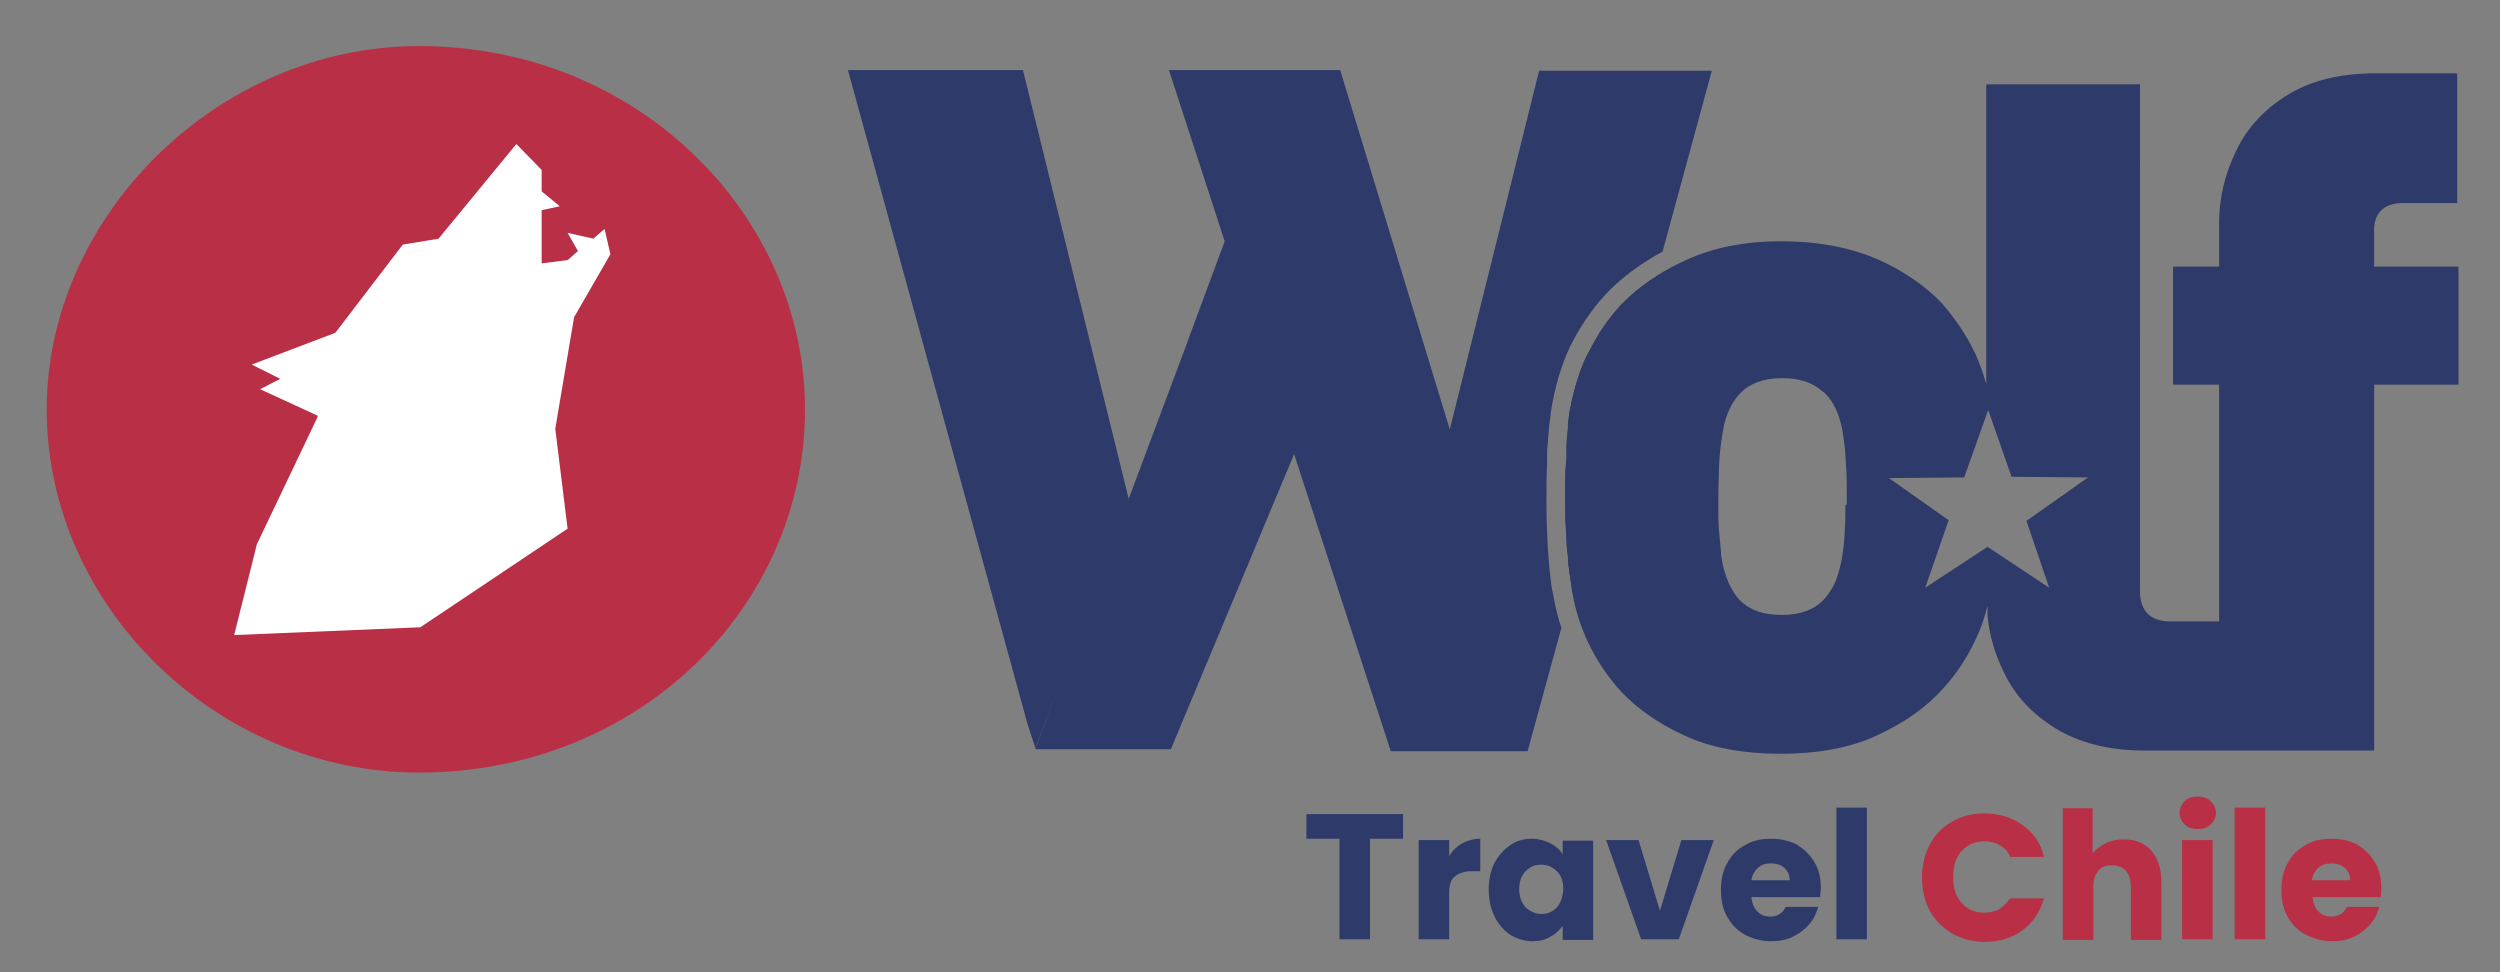
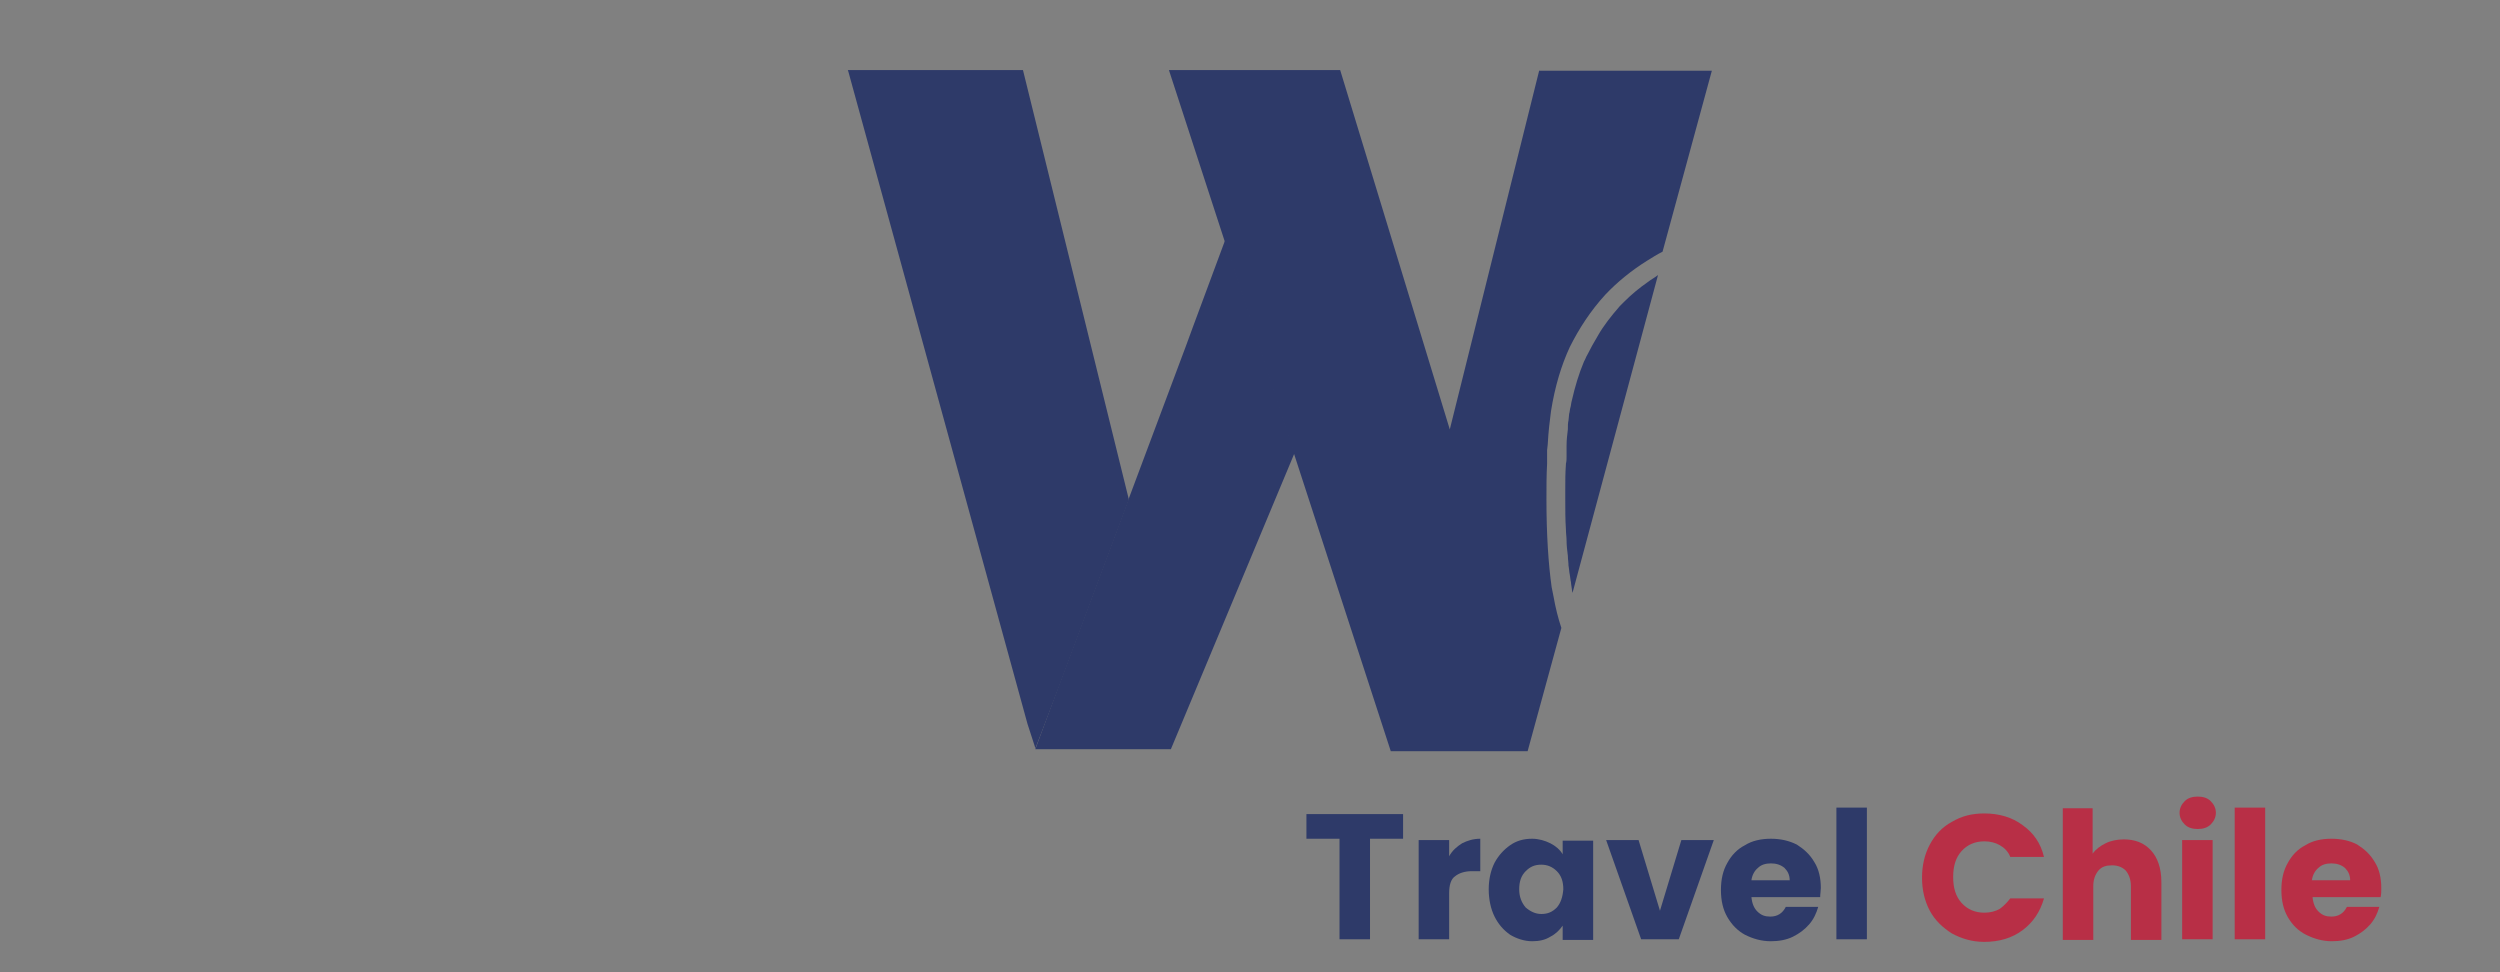
<svg xmlns="http://www.w3.org/2000/svg" id="Capa_1" x="0px" y="0px" viewBox="0 0 385.4 149.9" xml:space="preserve">
  <rect x="0" y="0" width="385.4" height="149.9" fill="#808080" stroke="none" />
  <g>
    <g>
      <g>
        <g>
          <polygon fill="#2E3A69" points="172.1,113.5 172,113.5 172.1,113.4     " />
        </g>
        <g>
          <polygon fill="#2E3A69" points="199.6,69.9 199.5,70 180.5,115.5 159.6,115.5 160.6,112.8 163.2,105.8 174,76.9 182.8,53.4      183.9,50.4 188.8,37.2 188.9,37.1     " />
        </g>
        <g>
          <path fill="#2E3A69" d="M174,76.9L174,76.9l-16.3-66.1h-27l0.1,0.3l27.6,100.5l1.2,3.7v0l0,0.1l1-2.6l2.6-6.8L174,77.1L174,76.9     z M237.3,10.8l-13.8,55.4l-16.9-55.4h-26.4l8.6,26.4v0L199.5,70v0l14.9,45.8h21.1l5.2-19c-0.5-1.5-0.9-3.1-1.2-4.8     c-0.1-0.5-0.2-1-0.3-1.5c-0.5-3.6-0.8-8.1-0.8-13.5c0-1.9,0-3.7,0.1-5.5c0-0.3,0-0.5,0-0.8c0-0.2,0-0.5,0-0.7v-0.1l0-0.1     c0-0.1,0-0.1,0-0.2v-0.2l0.1-0.9c0.1-1.9,0.3-3.6,0.5-5.1l0,0v0c0.6-3.8,1.6-7.1,2.9-9.9c1.4-2.8,3.2-5.6,5.5-8.1l0,0l0,0     c1.8-1.9,4-3.7,6.4-5.2c0.8-0.5,1.6-1,2.4-1.4l7.6-27.9H237.3z M255.6,42.4c-0.5,0.4-1.1,0.7-1.6,1.1c-1.3,0.9-2.5,1.9-3.6,3     c-0.2,0.2-0.4,0.4-0.7,0.7c-1.3,1.5-2.5,3-3.4,4.6c-0.6,1-1.1,1.9-1.6,2.9c-0.2,0.3-0.3,0.7-0.5,1c-0.8,1.9-1.4,3.9-1.9,6.1     c-0.1,0.3-0.1,0.7-0.2,1c-0.1,0.3-0.1,0.7-0.2,1c0,0.3-0.1,0.7-0.1,1c-0.1,0.4-0.1,0.9-0.1,1.3c0,0,0,0.1,0,0.1     c-0.1,0.8-0.2,1.6-0.2,2.5c0,0.1,0,0.2,0,0.3c0,0.2,0,0.4,0,0.6c0,0.1,0,0.1,0,0.2c0,0.1,0,0.1,0,0.2c0,0.1,0,0.2,0,0.4     c0,0.4,0,0.7-0.1,1.1v0.1c0,0,0,0,0,0c-0.1,1.3-0.1,2.6-0.1,3.9c0,0.5,0,1,0,1.4c0,1.7,0,3.2,0.1,4.7c0,0.6,0.1,1.2,0.1,1.7     c0,0,0,0,0,0c0,0.8,0.1,1.6,0.2,2.4c0,0.5,0.1,1,0.1,1.5c0.1,0.5,0.1,1,0.2,1.4c0,0.2,0.1,0.5,0.1,0.7c0,0.2,0.1,0.4,0.1,0.7     c0,0.2,0.1,0.5,0.1,0.7c0,0.2,0.1,0.5,0.1,0.7l0.1-0.3L255.6,42.4L255.6,42.4z" />
        </g>
        <g>
          <path fill="#2E3A69" d="M201.4,125.5v3.8h5.1v15.5h4.7v-15.5h5.1v-3.8H201.4z" />
        </g>
        <g>
          <path fill="#2E3A69" d="M225.4,130c-0.8,0.5-1.5,1.1-2,2v-2.5h-4.7v15.3h4.7v-7.1c0-1.3,0.3-2.2,0.9-2.6     c0.6-0.5,1.5-0.8,2.6-0.8h1.3v-5C227.1,129.3,226.2,129.6,225.4,130z" />
        </g>
        <g>
          <path fill="#2E3A69" d="M240.9,129.5v2.2c-0.4-0.7-1.1-1.3-1.9-1.7c-0.8-0.4-1.8-0.7-2.8-0.7c-1.3,0-2.4,0.3-3.4,1     s-1.8,1.6-2.4,2.7c-0.6,1.2-0.9,2.6-0.9,4.1s0.3,3,0.9,4.2c0.6,1.2,1.4,2.1,2.4,2.8c1,0.6,2.2,1,3.4,1c1.1,0,2-0.2,2.8-0.7     c0.8-0.4,1.4-1,1.9-1.7v2.2h4.7v-15.3H240.9z M240,139.9c-0.7,0.7-1.4,1-2.4,1c-0.9,0-1.7-0.4-2.4-1c-0.6-0.7-1-1.6-1-2.8     c0-1.2,0.3-2.1,1-2.8c0.7-0.7,1.4-1,2.4-1c0.9,0,1.7,0.3,2.4,1c0.7,0.7,1,1.6,1,2.8C240.9,138.3,240.6,139.2,240,139.9z" />
        </g>
        <g>
          <path fill="#2E3A69" d="M259.2,129.5l-3.3,10.9l-3.3-10.9h-5l5.4,15.3h5.8l5.4-15.3H259.2z" />
        </g>
        <g>
          <path fill="#2E3A69" d="M280.7,136.9c0-1.5-0.3-2.9-1-4c-0.7-1.2-1.6-2-2.7-2.7c-1.2-0.6-2.5-0.9-4-0.9c-1.5,0-2.9,0.3-4,1     c-1.2,0.6-2.1,1.6-2.7,2.7c-0.7,1.2-1,2.6-1,4.2c0,1.6,0.3,3,1,4.2c0.7,1.2,1.6,2.1,2.7,2.7c1.2,0.6,2.5,1,4,1     c1.2,0,2.4-0.2,3.4-0.7c1-0.5,1.8-1.1,2.5-1.9c0.7-0.8,1.1-1.7,1.4-2.7h-5c-0.5,1-1.3,1.5-2.4,1.5c-0.8,0-1.4-0.2-2-0.8     c-0.5-0.5-0.8-1.2-0.9-2.2h10.6C280.6,137.8,280.7,137.3,280.7,136.9z M270,135.7c0.1-0.8,0.5-1.5,1-1.9c0.5-0.5,1.2-0.7,2-0.7     c0.8,0,1.5,0.2,2.1,0.7c0.5,0.5,0.8,1.1,0.8,1.9H270z" />
        </g>
        <g>
          <path fill="#2E3A69" d="M283.1,124.5v20.3h4.7v-20.3H283.1z" />
        </g>
        <path fill="#B82F46" d="M308.3,140.1c-0.7,0.4-1.5,0.6-2.4,0.6c-1.4,0-2.6-0.5-3.5-1.5c-0.9-1-1.3-2.3-1.3-4s0.4-3,1.3-4    c0.9-1,2.1-1.5,3.5-1.5c0.9,0,1.7,0.2,2.4,0.6c0.7,0.4,1.3,1,1.6,1.8h5.2c-0.5-2.1-1.6-3.7-3.3-4.9c-1.6-1.2-3.6-1.8-5.9-1.8    c-1.9,0-3.5,0.4-5,1.3c-1.5,0.8-2.6,2-3.4,3.5c-0.8,1.5-1.2,3.2-1.2,5.1c0,1.9,0.4,3.6,1.2,5.1c0.8,1.5,2,2.6,3.4,3.5    c1.5,0.8,3.1,1.3,5,1.3c2.3,0,4.3-0.6,5.9-1.8c1.6-1.2,2.7-2.8,3.3-4.9h-5.2C309.5,139,309,139.6,308.3,140.1z" />
        <path fill="#B82F46" d="M331.6,131.1c-1.1-1.2-2.5-1.7-4.2-1.7c-1,0-2,0.2-2.8,0.6c-0.8,0.4-1.5,0.9-2,1.6v-7H318v20.3h4.7v-8.3    c0-1,0.3-1.8,0.8-2.4c0.5-0.6,1.2-0.8,2.1-0.8s1.6,0.3,2.1,0.8c0.5,0.6,0.8,1.4,0.8,2.4v8.3h4.7v-8.9    C333.2,133.8,332.6,132.2,331.6,131.1z" />
        <path fill="#B82F46" d="M340.8,123.5c-0.5-0.5-1.2-0.7-2-0.7c-0.8,0-1.5,0.2-2,0.7c-0.5,0.5-0.8,1.1-0.8,1.8    c0,0.7,0.3,1.3,0.8,1.8c0.5,0.5,1.2,0.7,2,0.7c0.8,0,1.5-0.2,2-0.7c0.5-0.5,0.8-1.1,0.8-1.8C341.6,124.6,341.3,124,340.8,123.5z     M336.4,129.5v15.3h4.7v-15.3H336.4z" />
        <path fill="#B82F46" d="M344.5,124.5v20.3h4.7v-20.3H344.5z" />
        <path fill="#B82F46" d="M367.1,136.9c0-1.5-0.3-2.9-1-4c-0.7-1.2-1.6-2-2.7-2.7c-1.1-0.6-2.5-0.9-4-0.9c-1.5,0-2.9,0.3-4,1    c-1.2,0.6-2.1,1.6-2.7,2.7c-0.7,1.2-1,2.6-1,4.2c0,1.6,0.3,3,1,4.2c0.7,1.2,1.6,2.1,2.8,2.7c1.2,0.6,2.5,1,4,1    c1.2,0,2.4-0.2,3.4-0.7c1-0.5,1.8-1.1,2.5-1.9c0.7-0.8,1.1-1.7,1.4-2.7h-5c-0.5,1-1.3,1.5-2.4,1.5c-0.8,0-1.4-0.2-2-0.8    c-0.5-0.5-0.8-1.2-0.9-2.2H367C367.1,137.8,367.1,137.3,367.1,136.9z M356.4,135.7c0.1-0.8,0.5-1.5,1-1.9c0.5-0.5,1.2-0.7,2-0.7    c0.8,0,1.5,0.2,2.1,0.7c0.5,0.5,0.8,1.1,0.8,1.9H356.4z" />
        <g>
          <g>
-             <path fill="#2E3A69" d="M370.5,31.3h8.3V11.3h-12.6c-5.4,0-9.9,1.1-13.5,3.3c-3.6,2.2-6.3,5.1-8,8.7c-1.7,3.5-2.6,7.2-2.6,11      v6.8h-7.1v18.2h7.1v36.5h-7.5c-3.1,0-4.7-1.6-4.7-4.7V13h-23.7v46.2c-0.5-1.8-1.1-3.4-1.8-4.9c-1.3-2.7-3-5.2-5-7.5      c-0.4-0.4-0.7-0.7-1.1-1.1c-2.5-2.3-5.4-4.2-8.8-5.7c-4.1-1.8-9.1-2.8-14.8-2.8h-0.2c-5.6,0-10.5,1-14.6,2.9      c-1.5,0.7-2.9,1.4-4.3,2.3h0c-0.5,0.4-1.1,0.7-1.6,1.1c-1.3,0.9-2.5,1.9-3.6,3c-0.2,0.2-0.4,0.4-0.7,0.7      c-1.3,1.5-2.5,3-3.4,4.6c-0.6,1-1.1,1.9-1.6,2.9c-0.2,0.3-0.3,0.7-0.5,1c-0.8,1.9-1.4,3.9-1.9,6.1c-0.1,0.3-0.1,0.7-0.2,1      c-0.1,0.3-0.1,0.7-0.2,1c0,0.3-0.1,0.7-0.1,1c-0.1,0.4-0.1,0.9-0.1,1.3c0,0,0,0.1,0,0.1c-0.1,0.8-0.1,1.6-0.2,2.5      c0,0.1,0,0.2,0,0.3c0,0.2,0,0.4,0,0.6c0,0.1,0,0.1,0,0.2c0,0.1,0,0.1,0,0.2c0,0.1,0,0.2,0,0.4c0,0.4,0,0.7-0.1,1.1v0.1      c0,0,0,0,0,0c-0.1,1.3-0.1,2.6-0.1,3.9c0,0.5,0,1,0,1.4c0,1.7,0,3.2,0.1,4.7c0,0.6,0.1,1.2,0.1,1.7c0,0,0,0,0,0      c0,0.8,0.1,1.6,0.2,2.4c0,0.5,0.1,1,0.1,1.5c0.1,0.5,0.1,1,0.2,1.4c0,0.2,0.1,0.5,0.1,0.7c0,0.2,0.1,0.4,0.1,0.7      c0.1,0.2,0.1,0.5,0.1,0.7c0,0.2,0.1,0.5,0.1,0.7v0c0.5,2.9,1.4,5.5,2.5,7.8c1.3,2.7,3,5.2,5,7.4c0.4,0.4,0.8,0.8,1.2,1.2      c0,0,0,0,0,0c2.4,2.2,5.3,4.1,8.6,5.6c4.1,1.9,9.1,2.8,14.8,2.8c5.7,0,10.7-0.9,14.8-2.8c4.1-1.9,7.5-4.2,10.2-7.2      c2.1-2.3,3.8-4.9,5-7.5c0.8-1.6,1.4-3.4,1.9-5.3v1.6c0.3,2.9,1.1,5.8,2.5,8.6c1.7,3.6,4.3,6.4,8,8.7c3.6,2.2,8.2,3.4,13.6,3.4      h35.5V59.3h13V41.1h-13v-5C365.8,32.9,367.4,31.3,370.5,31.3z M284.5,77.8c0,3.6-0.2,6.4-0.6,8.5c0,0.2-0.1,0.4-0.1,0.5      c-0.3,1.3-0.6,2.4-1.1,3.4c-0.5,0.9-1,1.7-1.7,2.4c-1.4,1.4-3.5,2.2-6.3,2.2c-2.8,0-4.9-0.7-6.4-2.2c0,0-0.1-0.1-0.1-0.1      c-0.7-0.7-1.2-1.6-1.7-2.6c-0.4-1-0.8-2.1-1-3.3c-0.1-0.5-0.2-1-0.2-1.6c-0.1-1-0.2-2-0.3-3.2c-0.1-1.1-0.1-2.3-0.1-3.5      c0-0.6,0-1.1,0-1.7c0-1.7,0.1-3.2,0.1-4.6c0.1-2.1,0.3-3.9,0.6-5.5c0.4-2.6,1.4-4.6,2.8-6c1.4-1.4,3.5-2.2,6.2-2.2h0.2      c2.6,0,4.7,0.7,6.1,2c0.1,0.1,0.2,0.1,0.3,0.2c1.4,1.3,2.3,3.2,2.8,5.7c0.1,0.8,0.3,1.8,0.4,2.9c0.1,0.8,0.1,1.8,0.2,2.8      c0.1,1.4,0.1,3,0.1,4.8V77.8z M312.4,80.3l3.5,10.3l-9.5-6.3l-9.6,6.3l3.6-10.4l-9.2-6.5l11.6-0.1l3.7-10.4l3.6,10.3l11.8,0.1      L312.4,80.3z" />
-           </g>
+             </g>
        </g>
      </g>
    </g>
    <g>
-       <path fill="#B82F46" d="M124.1,63.1c0,30.4-25.6,56-59.5,56c-31.1,0-57.4-25.6-57.4-56c0-29.7,26.3-56,57.4-56   C98.6,7.1,124.1,33.4,124.1,63.1z" />
      <g>
-         <polygon fill="#FFFFFF" points="36.1,97.9 64.8,96.7 87.5,81.5 85.6,66.1 88.5,48.9 94.1,39.2 93.2,35.3 91.1,37.1 91.5,36.8     87.5,35.9 89.1,38.7 87.5,40.1 83.5,40.6 83.5,32.4 86.3,31.8 83.5,29.5 83.5,26.2 79.6,22.2 67.6,36.8 67.6,36.8 62.1,37.7     51.7,51.3 38.8,56.2 43.2,58.4 53.1,53.3 53.1,53.3 40.1,60 49,64.1 48.9,64.4 48.9,64.4 39.6,83.9    " />
-       </g>
+         </g>
    </g>
  </g>
</svg>